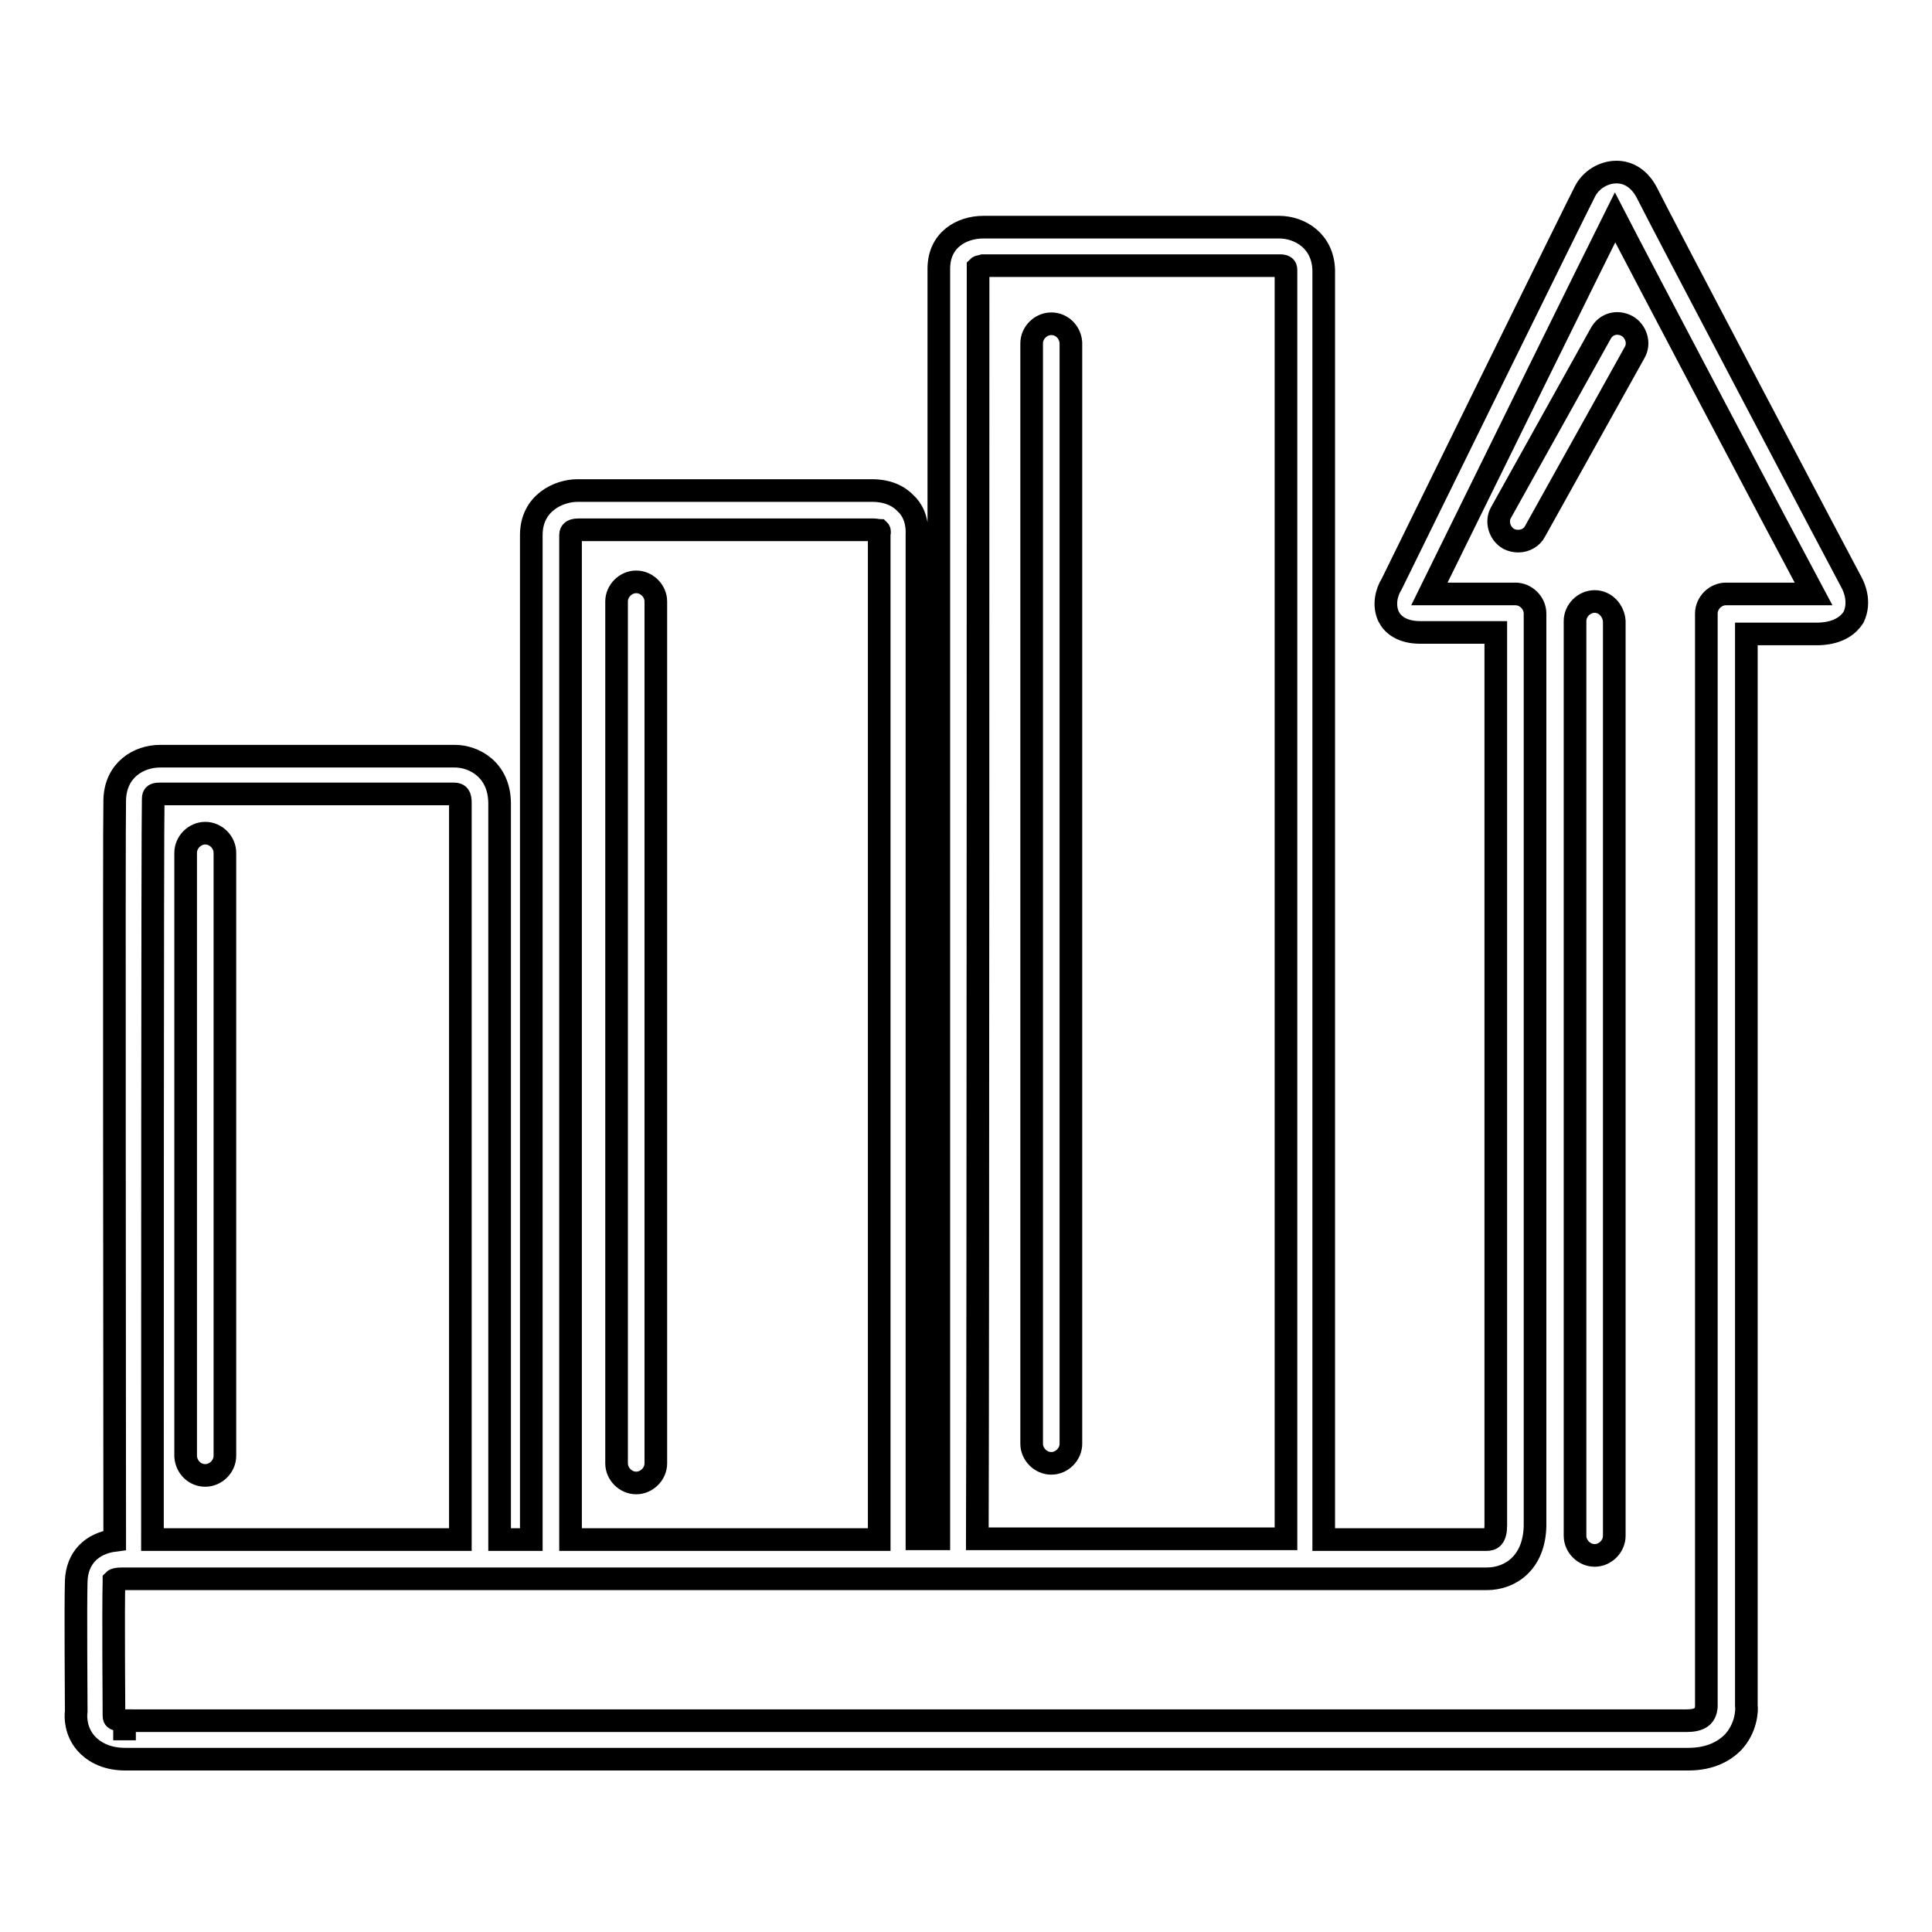
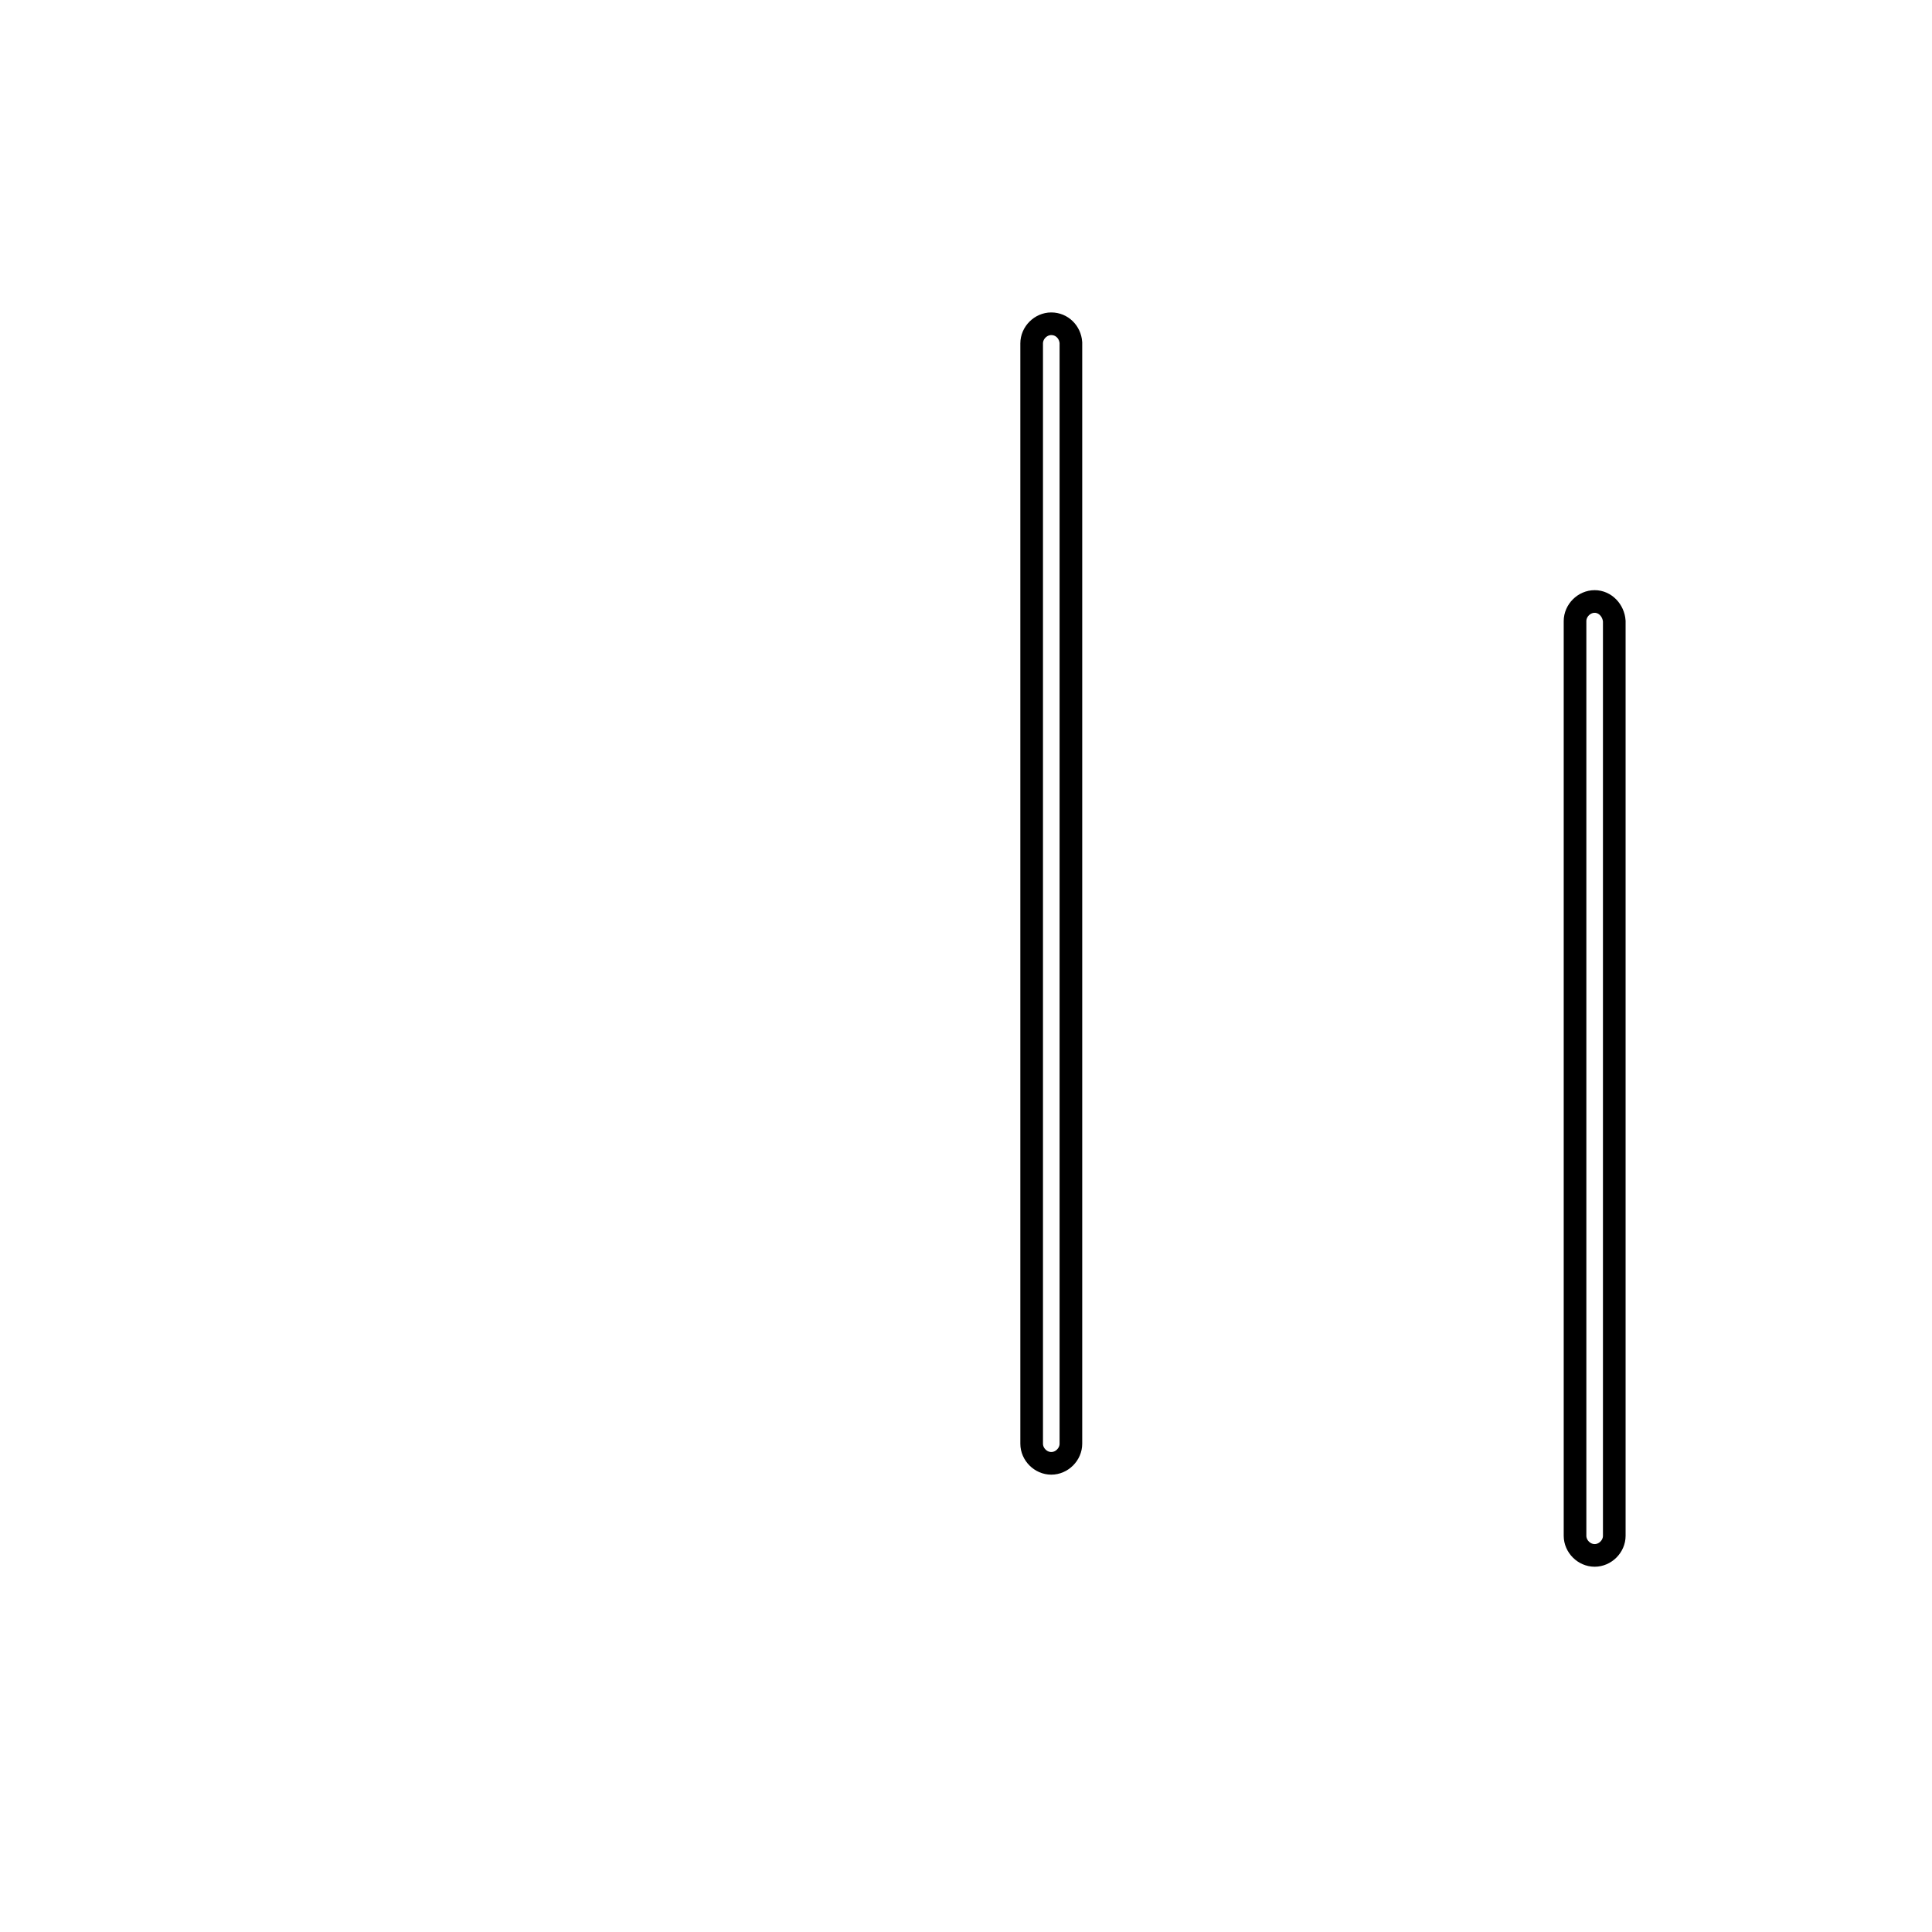
<svg xmlns="http://www.w3.org/2000/svg" version="1.1" x="0px" y="0px" viewBox="0 0 256 256" enable-background="new 0 0 256 256" xml:space="preserve">
  <g>
    <g>
      <g>
        <g>
-           <path stroke-width="3" fill-opacity="0" stroke="#000000" d="M245.4,77.3c-0.3-0.5-26-49.3-27.2-51.8c-0.9-1.7-2.3-2.7-4-2.7c-1.7,0-3.4,1-4.2,2.6c-0.6,1.1-23.9,48.5-25.6,52c-0.7,1.1-1.1,2.8-0.4,4.3c0.5,1,1.7,2.1,4.2,2.1c0.9,0,4.8,0,10,0v118.3c0,1.7-0.6,1.9-1.2,1.9c0,0-0.1,0-0.2,0h-21.4c0-21.1,0-166.1,0-168.2c-0.1-3.9-3.2-5.7-5.9-5.7c0,0-0.1,0-0.1,0h-38.8c-0.1,0-0.2,0-0.3,0c-2.9,0-5.9,1.7-5.9,5.5c0,1.9,0,142.3,0,168.3h-2.9c0-46.7,0-131.3,0-133c0.1-2.1-0.7-3.5-1.5-4.2c-1.5-1.6-3.6-1.7-4.4-1.7c0,0-0.1,0-0.1,0H76.5c-2.4,0-6.1,1.6-6.1,5.9c0,1.2,0,82.9,0,133.1h-4.2v-97.5c0-4.6-3.5-6.3-5.9-6.3H21.3c0,0-0.1,0-0.1,0c-2.8,0-5.9,1.8-6,5.8c-0.1,3.1,0,80.8,0,98.1c-3.1,0.4-5,2.4-5.1,5.4c-0.1,3.3,0,15.8,0,17.3c-0.1,0.7-0.1,2.6,1.3,4.2c0.8,0.9,2.4,2.1,5.2,2.1h0c0.8,0,19,0,53.9,0h153.2c3.1,0,4.9-1.2,5.9-2.2c1.8-1.9,1.9-4.3,1.8-4.9l0-142c3.7,0,8.3,0,9.6,0c2.8-0.1,4-1.3,4.6-2.2C246.6,79.7,245.6,77.7,245.4,77.3z M129.6,35.7c0-0.2,0-0.3,0-0.3c0.1-0.1,0.4-0.1,0.7-0.2c0.1,0,0.1,0,0.2,0h39.1c0.8,0,0.8,0.3,0.8,0.7c0,2,0,122.3,0,168h-40.9C129.6,177.9,129.6,37.6,129.6,35.7z M75.6,70.9c0-0.2,0-0.7,1-0.7h39.2c0.3,0,0.6,0.1,0.7,0.1c0,0,0.1,0.1,0,0.5c0,1.3,0,111.1,0,133.2H75.6C75.6,120.3,75.6,71.8,75.6,70.9z M20.3,106c0-0.5,0-0.8,0.8-0.8c0,0,0.1,0,0.1,0h39c0.6,0,0.8,0.3,0.8,1.2V204H20.2C20.2,186.5,20.2,109.1,20.3,106z M228.7,78.7c-1.4,0-2.6,1.2-2.6,2.6l0,144.8c0,0,0,0.8-0.5,1.3c-0.5,0.5-1.4,0.6-2.1,0.6H70.4c-34.9,0-53,0-53.9,0l0,2.6v-2.6c-0.8,0-1.2-0.2-1.3-0.3c-0.1-0.1-0.1-0.3-0.1-0.4c0-0.1,0-0.3,0-0.4c0-0.1-0.1-13.9,0-17.3c0-0.2,0-0.2,0-0.2l0,0c0.1-0.1,0.4-0.2,1-0.2c0.1,0,0.2,0,0.2,0l0,0c0.1,0,0.2,0,0.3,0h1h46H73h46h8h46h23.9c0,0,0.1,0,0.1,0c3.2,0,6.3-2.2,6.4-7V81.3c0-1.4-1.2-2.6-2.6-2.6c-5.1,0-9.3,0-11.4,0c8-16.3,21.9-44.5,24.6-49.9c3.3,6.4,22.7,43.2,26.3,49.9C238.8,78.7,234.6,78.7,228.7,78.7z" />
-           <path stroke-width="3" fill-opacity="0" stroke="#000000" d="M27.2,195.5c1.4,0,2.6-1.2,2.6-2.6v-79.9c0-1.4-1.2-2.6-2.6-2.6c-1.4,0-2.6,1.2-2.6,2.6V193C24.7,194.4,25.8,195.5,27.2,195.5z" />
-           <path stroke-width="3" fill-opacity="0" stroke="#000000" d="M84.3,77.1c-1.4,0-2.6,1.2-2.6,2.6v114.2c0,1.4,1.2,2.6,2.6,2.6s2.6-1.2,2.6-2.6V79.7C86.9,78.3,85.7,77.1,84.3,77.1z" />
          <path stroke-width="3" fill-opacity="0" stroke="#000000" d="M139.3,42.9c-1.4,0-2.6,1.2-2.6,2.6v145.8c0,1.4,1.2,2.6,2.6,2.6c1.4,0,2.6-1.2,2.6-2.6V45.4C141.8,44,140.7,42.9,139.3,42.9z" />
          <path stroke-width="3" fill-opacity="0" stroke="#000000" d="M211.3,79.7c-1.4,0-2.6,1.2-2.6,2.6v121.2c0,1.4,1.2,2.6,2.6,2.6c1.4,0,2.6-1.2,2.6-2.6V82.3C213.8,80.9,212.7,79.7,211.3,79.7z" />
-           <path stroke-width="3" fill-opacity="0" stroke="#000000" d="M212.1,44.2l-13.2,23.7c-0.7,1.2-0.2,2.8,1,3.5c0.4,0.2,0.8,0.3,1.3,0.3c0.9,0,1.8-0.5,2.2-1.3l13.2-23.7c0.7-1.2,0.2-2.8-1-3.5C214.3,42.5,212.8,42.9,212.1,44.2z" />
        </g>
      </g>
      <g />
      <g />
      <g />
      <g />
      <g />
      <g />
      <g />
      <g />
      <g />
      <g />
      <g />
      <g />
      <g />
      <g />
      <g />
    </g>
  </g>
</svg>